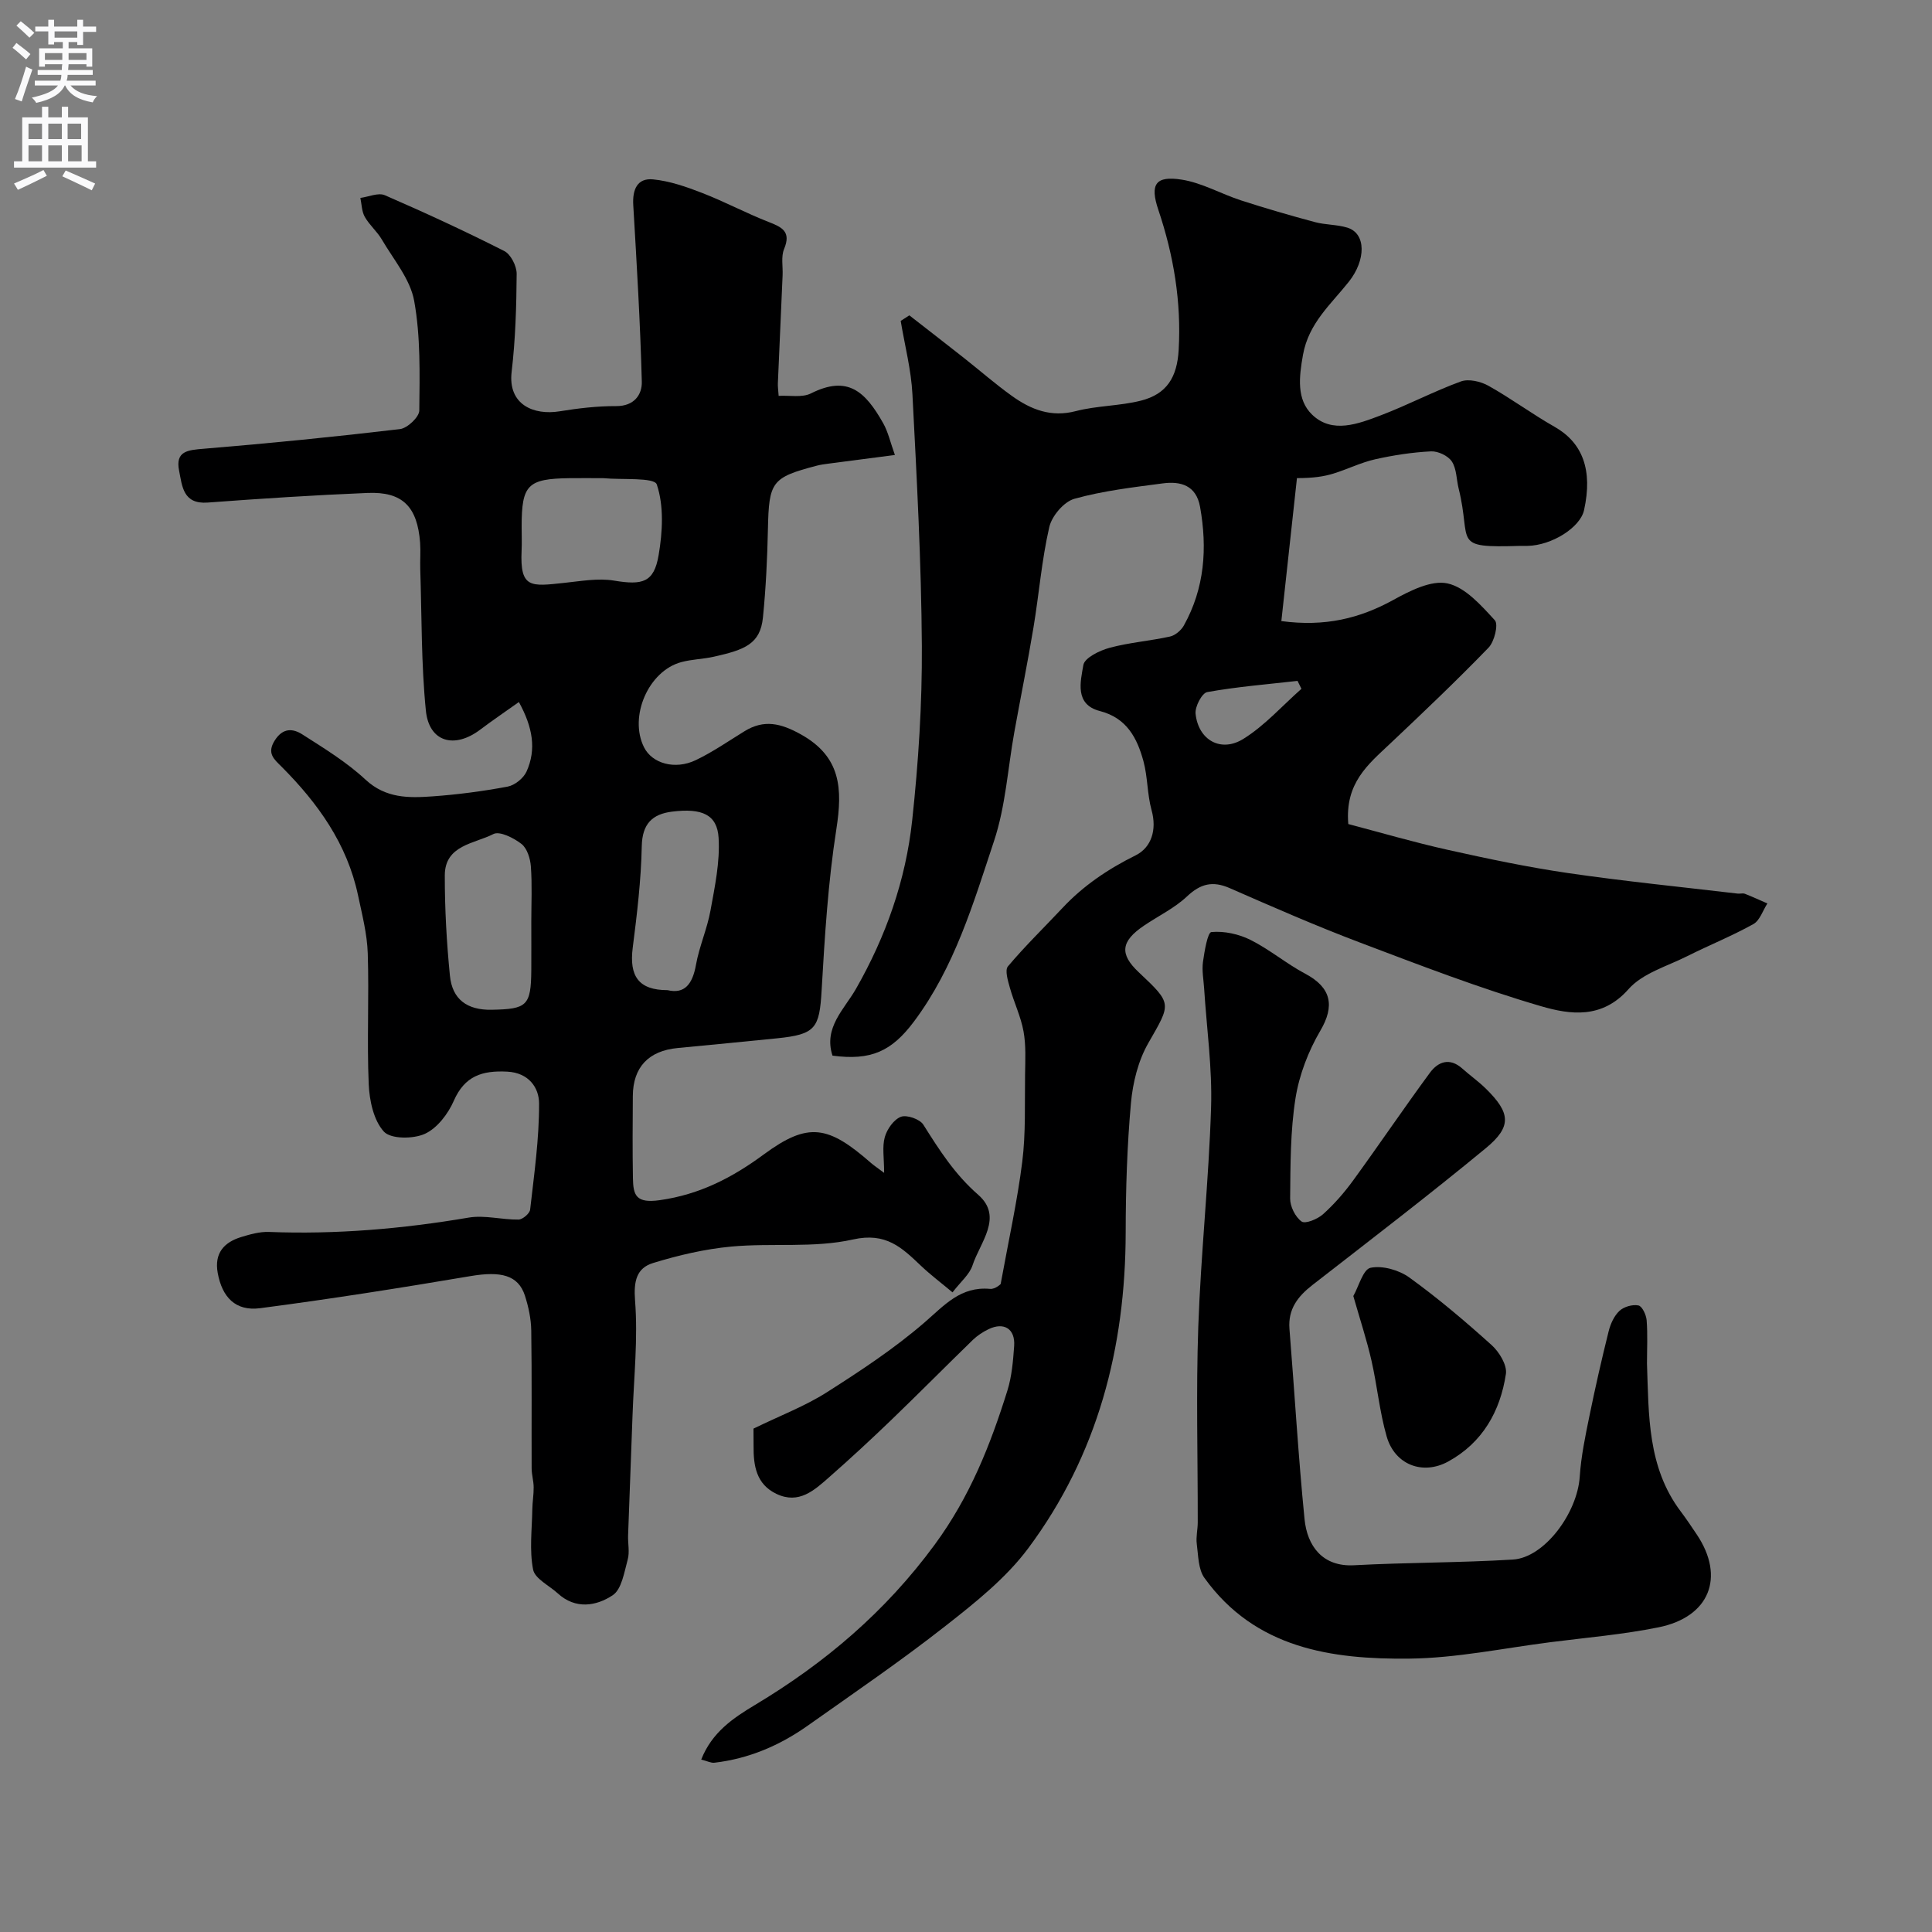
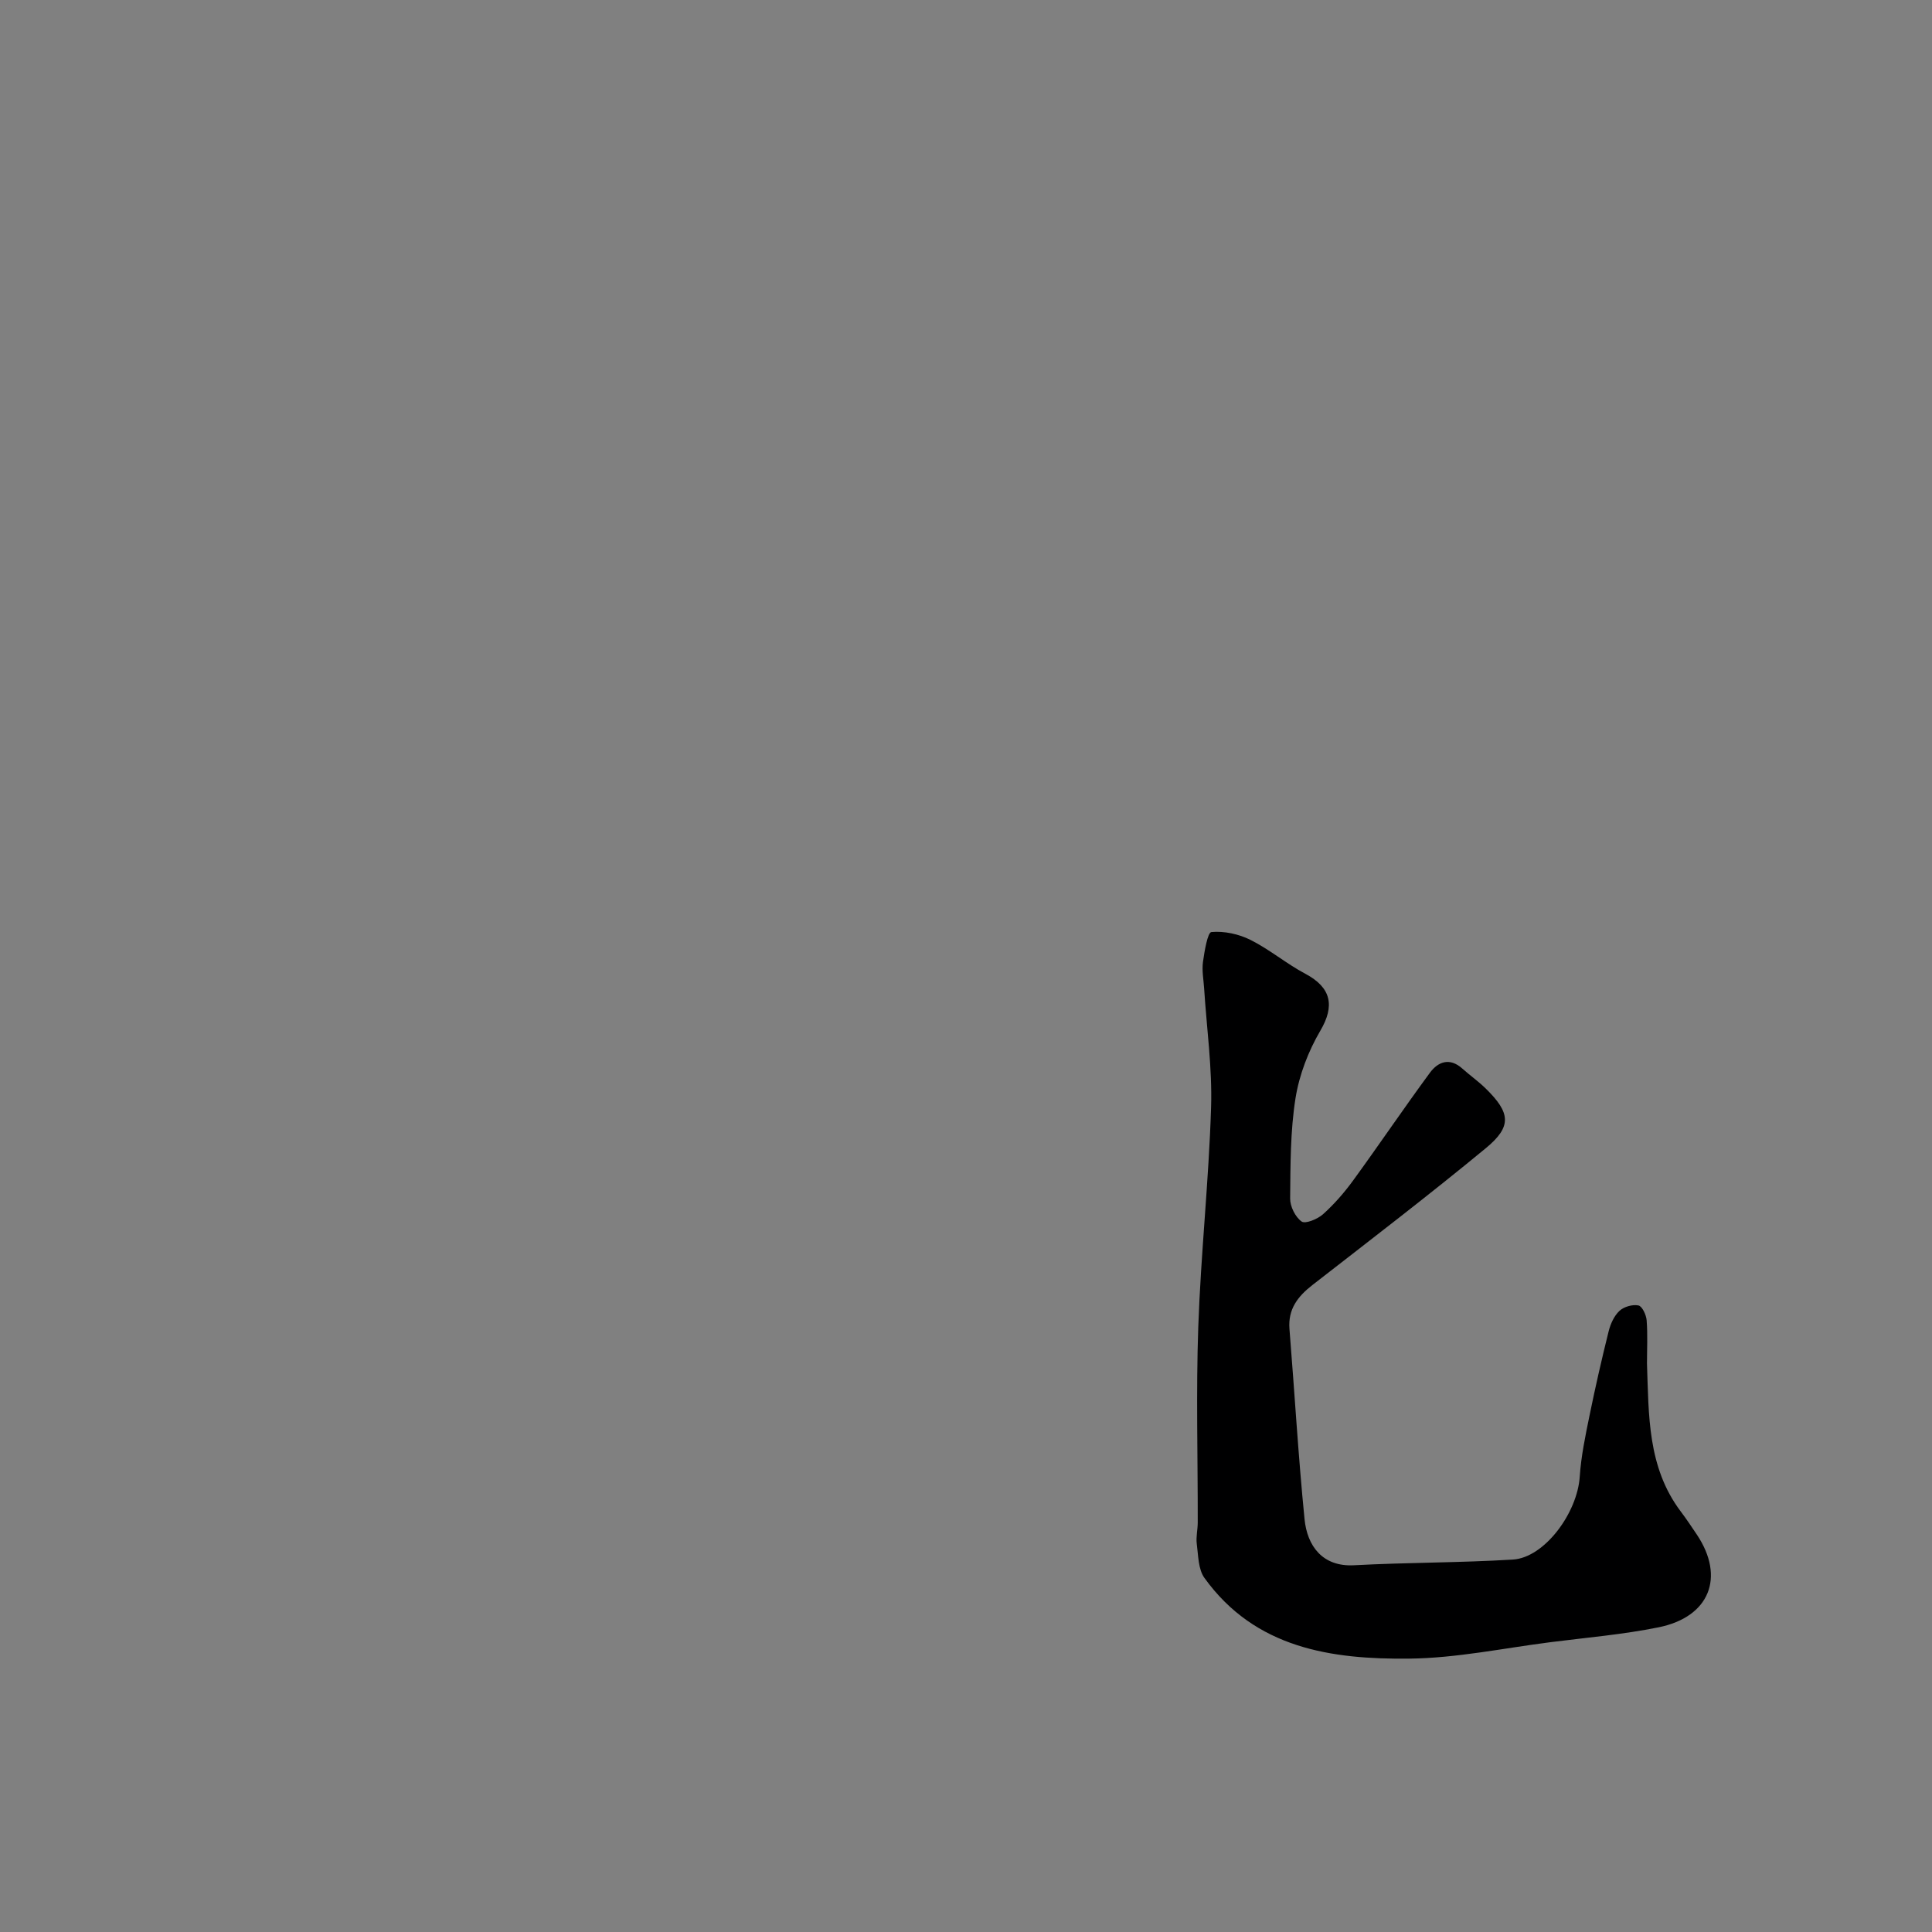
<svg xmlns="http://www.w3.org/2000/svg" enable-background="new 0 0 400 400" viewBox="0 0 400 400">
  <rect x="0" y="0" width="400" height="400" fill="#808080" stroke="none" />
  <g fill="#000001">
-     <path d="m156 295.78c5.67-2.76 10.68-4.66 15.12-7.48 7.01-4.46 14.02-9.08 20.28-14.49 4.13-3.57 7.47-7.52 13.59-6.96 1.09.1 2.3-1.08 2.19-1.03 1.65-9.09 3.45-17.15 4.47-25.31.74-5.95.49-12.02.58-18.04.04-2.98.21-6.04-.32-8.94-.56-3.08-1.98-6-2.83-9.04-.4-1.44-1.07-3.61-.4-4.41 3.54-4.21 7.51-8.06 11.28-12.08 4.35-4.65 9.44-8.07 15.18-10.92 3.23-1.61 4.42-5.27 3.28-9.35-.91-3.28-.79-6.84-1.68-10.13-1.31-4.79-3.44-8.95-9.03-10.39-5.27-1.36-4-6.1-3.41-9.53.26-1.49 3.36-3 5.43-3.56 4.08-1.1 8.36-1.42 12.5-2.33 1.09-.24 2.31-1.28 2.87-2.28 4.31-7.73 4.89-16.02 3.36-24.57-.8-4.46-4.01-5.35-7.72-4.86-6.14.81-12.36 1.53-18.3 3.19-2.17.61-4.68 3.56-5.2 5.87-1.57 6.82-2.12 13.86-3.27 20.78-1.2 7.23-2.66 14.42-3.96 21.63-1.36 7.53-1.81 15.36-4.2 22.55-4.29 12.94-8.19 26.17-16.57 37.38-4.63 6.19-8.89 8.14-16.88 7.08-1.9-5.79 2.45-9.62 4.83-13.78 6.25-10.93 10.34-22.57 11.67-34.95 1.29-11.97 2.07-24.05 2-36.08-.11-17.37-1.05-34.75-1.95-52.1-.26-5.1-1.59-10.14-2.43-15.21.6-.38 1.19-.77 1.79-1.15 3.76 2.93 7.54 5.85 11.28 8.8 3.35 2.64 6.56 5.46 10.02 7.93 3.9 2.78 8.04 4.43 13.15 3.1 4.39-1.14 9.09-1.06 13.49-2.17 5.38-1.36 7.5-4.87 7.82-10.49.57-9.98-1.03-19.57-4.21-29.02-1.8-5.33-.55-7.09 4.83-6.25 4.23.66 8.18 2.97 12.33 4.31 5.04 1.63 10.13 3.11 15.24 4.48 2.19.59 4.57.49 6.73 1.15 3.95 1.21 3.84 6.75.32 11.19-3.69 4.66-8.32 8.56-9.5 15.14-.83 4.65-1.35 9.27 1.89 12.39 4.17 4.02 9.57 1.9 14.27.12 5.59-2.13 10.92-4.95 16.54-7 1.6-.58 4.08 0 5.68.89 4.69 2.62 9.03 5.85 13.7 8.5 5.8 3.29 7.95 8.93 6.11 17.26-.79 3.6-6.68 7.31-11.72 7.4-.5.01-1-.01-1.5 0-14.44.44-9.95-.63-12.74-11.86-.47-1.89-.41-4.09-1.41-5.61-.77-1.18-2.86-2.17-4.3-2.1-3.88.19-7.78.79-11.57 1.64-2.94.66-5.72 2.05-8.62 2.95-2.01.62-4.12.94-7.58.95-1.07 9.79-2.14 19.58-3.23 29.6 9.05 1.21 16.23-.55 23.22-4.4 3.42-1.88 7.83-4.13 11.18-3.4 3.7.81 6.98 4.56 9.8 7.63.78.84-.09 4.43-1.31 5.68-6.62 6.84-13.53 13.41-20.46 19.95-4.45 4.2-9.29 8.07-8.57 16.56 6.62 1.74 13.55 3.77 20.59 5.34 8.26 1.84 16.56 3.59 24.92 4.81 11.66 1.7 23.4 2.87 35.11 4.25.49.06 1.05-.13 1.49.04 1.57.61 3.11 1.33 4.66 2-.95 1.46-1.56 3.52-2.9 4.27-4.41 2.46-9.13 4.35-13.65 6.62-4.19 2.11-9.29 3.55-12.2 6.85-5.49 6.23-12.1 5.28-18.06 3.55-12.76-3.72-25.21-8.53-37.66-13.24-9.06-3.43-17.95-7.33-26.84-11.22-3.53-1.55-6.05-.93-8.86 1.72-2.57 2.42-5.91 4.02-8.88 6.03-4.83 3.26-5.12 5.89-1.11 9.66 7.03 6.61 6.7 6.42 1.98 14.68-2.09 3.65-3.21 8.18-3.59 12.42-.8 8.89-1.08 17.86-1.09 26.79-.04 23.88-5.81 46.07-20.15 65.34-4.61 6.2-10.98 11.27-17.14 16.1-9.24 7.25-18.97 13.89-28.57 20.68-5.78 4.09-12.18 6.82-19.27 7.65-.72.09-1.5-.34-2.75-.65 2.22-5.64 6.58-8.58 11.17-11.33 14.48-8.69 26.94-19.26 37.15-33.14 7.31-9.94 11.54-20.63 15.08-31.96.91-2.93 1.17-6.11 1.39-9.19.25-3.55-2.09-5.03-5.29-3.49-1.17.56-2.31 1.31-3.24 2.2-5.67 5.51-11.23 11.13-16.92 16.61-4.19 4.03-8.47 7.99-12.84 11.83-3.08 2.71-6.27 5.67-10.91 3.47-4.21-2-4.79-5.86-4.75-9.97-.01-1.53-.02-3.02-.02-3.55zm113.45-153.17c-.27-.55-.54-1.09-.81-1.64-6.25.71-12.53 1.21-18.7 2.32-1.09.2-2.56 3.02-2.41 4.48.57 5.46 5.26 8.13 9.94 5.18 4.42-2.76 8.02-6.84 11.98-10.34z" />
-     <path d="m107.43 145.35c-3 2.13-5.55 3.86-8 5.71-5.36 4.05-10.61 2.58-11.26-3.95-.97-9.69-.84-19.49-1.16-29.24-.06-1.83.1-3.67-.03-5.5-.57-7.49-3.64-10.61-10.88-10.31-11.04.45-22.08 1.17-33.1 1.99-5.11.38-5.28-3.39-5.92-6.6-.82-4.09 1.84-4.27 5.08-4.54 13.57-1.12 27.13-2.47 40.65-4.07 1.53-.18 3.98-2.49 4-3.84.08-7.58.28-15.31-1.06-22.71-.81-4.49-4.26-8.54-6.69-12.69-.98-1.68-2.57-3-3.53-4.69-.64-1.12-.64-2.6-.92-3.93 1.71-.23 3.71-1.15 5.07-.56 8.34 3.62 16.61 7.44 24.72 11.55 1.35.68 2.58 3.11 2.57 4.73-.05 6.77-.25 13.57-1.04 20.28-.81 6.83 4.6 9.04 9.91 8.18 3.88-.63 7.84-1.1 11.76-1.08 3.71.01 5.35-2.38 5.28-5.05-.32-12.2-1.05-24.39-1.77-36.57-.19-3.2.81-5.65 4.12-5.32 3.45.34 6.88 1.54 10.15 2.81 4.65 1.8 9.07 4.17 13.72 5.99 2.79 1.09 4.75 1.99 3.24 5.61-.66 1.58-.23 3.61-.31 5.43-.33 7.46-.66 14.92-.98 22.38-.03.65.07 1.31.16 2.6 2.29-.13 4.86.41 6.69-.51 7.62-3.83 11.26-.39 14.97 6.2 1.01 1.8 1.46 3.91 2.41 6.55-4.82.63-9.28 1.2-13.74 1.79-.81.11-1.63.21-2.42.42-9.37 2.45-9.92 3.32-10.13 13.12-.13 6.1-.42 12.22-1.03 18.3-.55 5.5-3.74 6.69-10.14 8.13-2.22.5-4.56.53-6.75 1.12-6.82 1.82-10.91 11.29-7.73 17.64 1.67 3.34 6.38 4.73 10.71 2.66 3.51-1.68 6.75-3.93 10.08-5.98 4.05-2.5 7.53-1.66 11.64.62 8.37 4.64 8.69 11.27 7.39 19.64-1.72 11.02-2.41 22.22-3.05 33.36-.45 7.86-1.23 9.14-9.21 9.95-6.86.69-13.72 1.36-20.59 2.01-6.02.57-9.25 3.96-9.29 9.92-.04 5.67-.08 11.33.02 17 .06 3.57.62 5.28 5.57 4.58 8.3-1.18 15.03-4.68 21.54-9.48 9.21-6.78 13.32-5.99 22.24 1.83.48.42 1.02.77 2.66 2 0-3.1-.43-5.4.14-7.41.46-1.64 1.86-3.64 3.33-4.2 1.22-.46 3.91.48 4.64 1.62 3.3 5.24 6.51 10.29 11.36 14.52 5.27 4.6.38 9.86-1.17 14.62-.62 1.89-2.46 3.39-4.14 5.59-2.35-1.97-4.55-3.62-6.53-5.5-3.95-3.75-7.23-6.99-14.08-5.45-8.1 1.82-16.82.69-25.21 1.47-5.46.51-10.92 1.79-16.17 3.4-3.43 1.05-4.05 3.75-3.74 7.77.62 7.85-.24 15.82-.52 23.74-.29 8.3-.63 16.6-.92 24.91-.06 1.66.35 3.43-.08 4.98-.72 2.61-1.24 6.15-3.11 7.39-3.39 2.25-7.7 2.98-11.37-.39-1.78-1.63-4.74-3.03-5.11-4.94-.78-4.01-.23-8.28-.16-12.44.02-1.53.3-3.06.28-4.59-.01-1.3-.41-2.59-.42-3.89-.04-9.53.06-19.06-.08-28.58-.04-2.41-.57-4.89-1.31-7.2-1.39-4.27-4.98-5.11-11.25-4.05-14.49 2.45-29.02 4.75-43.59 6.65-5.09.66-7.86-2.28-8.77-7.33-.72-4.03 1.27-6.3 4.85-7.4 1.86-.57 3.85-1.13 5.75-1.06 13.91.54 27.66-.64 41.37-2.97 3.31-.56 6.87.46 10.31.41.85-.01 2.32-1.26 2.41-2.07.83-7.32 1.88-14.66 1.85-21.99-.01-3.18-2.07-6.34-6.61-6.57-5.15-.26-8.79.87-11.05 6.05-1.18 2.7-3.44 5.67-5.99 6.83-2.4 1.09-7.05 1.1-8.48-.46-2.12-2.32-2.99-6.41-3.14-9.8-.39-9.02.09-18.08-.2-27.11-.13-4.02-1.17-8.03-2.01-12-2.25-10.65-8.3-19.08-15.81-26.62-1.53-1.54-3.15-2.75-1.44-5.45 1.7-2.7 3.8-2.49 5.73-1.25 4.51 2.88 9.17 5.73 13.06 9.35 4.2 3.9 8.95 3.82 13.86 3.47 5.22-.37 10.43-1.06 15.57-2.02 1.48-.28 3.28-1.73 3.91-3.11 2.08-4.6 1.29-9.18-1.58-14.4zm17.47-46.35c-2.33 0-4.67-.03-7 0-8.67.12-9.9 1.37-9.9 10.03 0 1.67.07 3.34-.01 5-.36 7.85 1.94 7.38 8.81 6.65 3.44-.36 7.01-1.02 10.34-.47 5.89.98 8.26.4 9.22-5.27.82-4.81 1.12-10.19-.38-14.64-.51-1.51-7.21-.93-11.08-1.3zm-14.9 91.86c0-3.83.19-7.67-.09-11.48-.12-1.63-.77-3.73-1.94-4.65-1.6-1.24-4.52-2.72-5.82-2.05-3.92 2.02-10.05 2.26-10.06 8.56-.01 6.92.38 13.87 1.06 20.76.48 4.88 3.53 7.16 8.66 7.06 7.27-.14 8.13-.79 8.19-8.22.02-3.32 0-6.65 0-9.98zm28.21 14.14c3.54.85 5.17-1.26 5.88-5.23.68-3.81 2.32-7.45 3.01-11.26.9-4.96 1.98-10.06 1.68-15.03-.29-4.83-3.42-6.21-9.64-5.44-4.08.51-6.18 2.52-6.27 7.17-.14 7.01-.98 14.03-1.87 21-.75 5.87 1.19 8.79 7.21 8.79z" />
    <path d="m340.99 282.34c.38 10.64.08 21.42 6.98 30.58 1.18 1.56 2.26 3.19 3.35 4.81 5.88 8.79 2.65 17.05-7.94 19.19-7.35 1.49-14.87 2.12-22.32 3.07-9.74 1.24-19.49 3.3-29.25 3.41-16.17.18-31.94-2.12-42.44-16.7-1.3-1.8-1.27-4.65-1.59-7.05-.19-1.45.2-2.97.2-4.46.02-13.5-.36-27.01.11-40.49.53-15.14 2.18-30.25 2.65-45.4.26-8.21-.92-16.46-1.44-24.69-.12-1.82-.48-3.67-.24-5.44.31-2.21.96-6.13 1.75-6.2 2.64-.24 5.66.41 8.08 1.62 3.96 1.98 7.43 4.93 11.35 7.01 5.43 2.88 6.13 6.67 3.13 11.78-2.49 4.24-4.38 9.16-5.15 14-1.08 6.81-1.04 13.83-1.11 20.76-.02 1.64 1.07 3.83 2.37 4.76.77.55 3.3-.49 4.43-1.5 2.31-2.07 4.4-4.47 6.23-6.98 5.38-7.39 10.49-14.96 15.91-22.32 1.69-2.3 4.1-3.2 6.7-.87 1.59 1.42 3.35 2.66 4.87 4.15 5.12 5.03 5.44 7.85 0 12.34-11.74 9.69-23.84 18.95-35.86 28.3-3.05 2.37-5.12 5-4.79 9.13 1.06 13.12 1.82 26.27 3.12 39.36.54 5.51 3.68 9.92 10.26 9.56 10.95-.59 21.94-.51 32.88-1.18 6.53-.4 13.35-9.63 13.84-17.18.28-4.2 1.15-8.38 2-12.52 1.2-5.88 2.53-11.73 3.98-17.55.38-1.53 1.13-3.2 2.24-4.24.92-.86 2.71-1.37 3.93-1.12.77.15 1.61 1.95 1.7 3.07.23 2.98.07 5.99.07 8.99z" />
-     <path d="m280.19 268.33c1.12-1.97 2.02-5.53 3.57-5.85 2.48-.51 5.89.47 8.04 2.02 5.95 4.3 11.58 9.08 17.04 14 1.57 1.42 3.22 4.13 2.94 5.97-1.17 7.72-4.83 14.22-11.94 18.12-5.26 2.89-11.05.69-12.74-5.17-1.48-5.12-1.96-10.51-3.15-15.72-.96-4.23-2.33-8.37-3.76-13.37z" />
  </g>
-   <path d="m2.6 9.9.8-1c.9.7 1.9 1.4 2.9 2.3l-.9 1.1c-1.1-1-2-1.8-2.8-2.4zm.5 10.6c.9-2.1 1.6-4.3 2.3-6.7.4.2.8.4 1.3.6-.7 2.1-1.5 4.3-2.2 6.6zm.3-15.2.9-.9c1 .8 2 1.6 2.8 2.4l-1 1c-.9-.9-1.8-1.7-2.7-2.5zm12.6-1.2h1.2v1.4h2.7v1.1h-2.7v2.7h-1.2v-.6h-1.8v1.3h4.9v3.8h-1.2v-.5h-3.7c0 .4-.1.9-.1 1.2h5.1v1h-5.2c0 .5-.1.9-.2 1.2h6v1h-5.2c1.1 1.3 2.9 2 5.5 2.2-.4.4-.7.8-.9 1.3-2.9-.5-4.8-1.6-5.7-3.5h-.1c-.8 1.7-2.7 2.9-5.9 3.6-.2-.4-.6-.8-.9-1.1 2.8-.6 4.6-1.4 5.4-2.5h-4.8v-1h5.3c.1-.3.2-.7.2-1.2h-4.9v-1h5c0-.4 0-.8.1-1.2h-3.6v.5h-1.2v-3.8h4.9v-1.3h-1.8v.5h-1.2v-2.7h-2.7v-1h2.7v-1.4h1.2v1.4h4.8zm-6.7 8.3h3.6c0-.4 0-.9 0-1.4h-3.6zm1.9-4.6h4.8v-1.3h-4.7v1.3zm6.7 3.2h-3.7v1.4h3.7v-2.4z" fill="#fafafb" />
-   <path d="m8.7 22.1h1.3v2.2h2.8v-2.2h1.3v2.2h4.1v9.1h1.7v1.3h-17v-1.3h1.7v-9.1h4.1zm.3 13.1.7 1.2c-1.8.9-3.8 1.9-6 2.9-.2-.4-.5-.8-.8-1.3 2.3-1 4.4-1.9 6.1-2.8zm-3.1-6.4h2.8v-3.2h-2.8zm0 4.6h2.8v-3.3h-2.8zm4.1-4.6h2.8v-3.2h-2.8zm0 4.6h2.8v-3.3h-2.8zm3.6 1.9c2.1.9 4.1 1.8 6.1 2.7l-.7 1.4c-2.2-1.1-4.2-2-6.1-2.9zm3.2-9.7h-2.8v3.2h2.8zm-2.7 7.8h2.8v-3.3h-2.8z" fill="#fafafb" />
</svg>